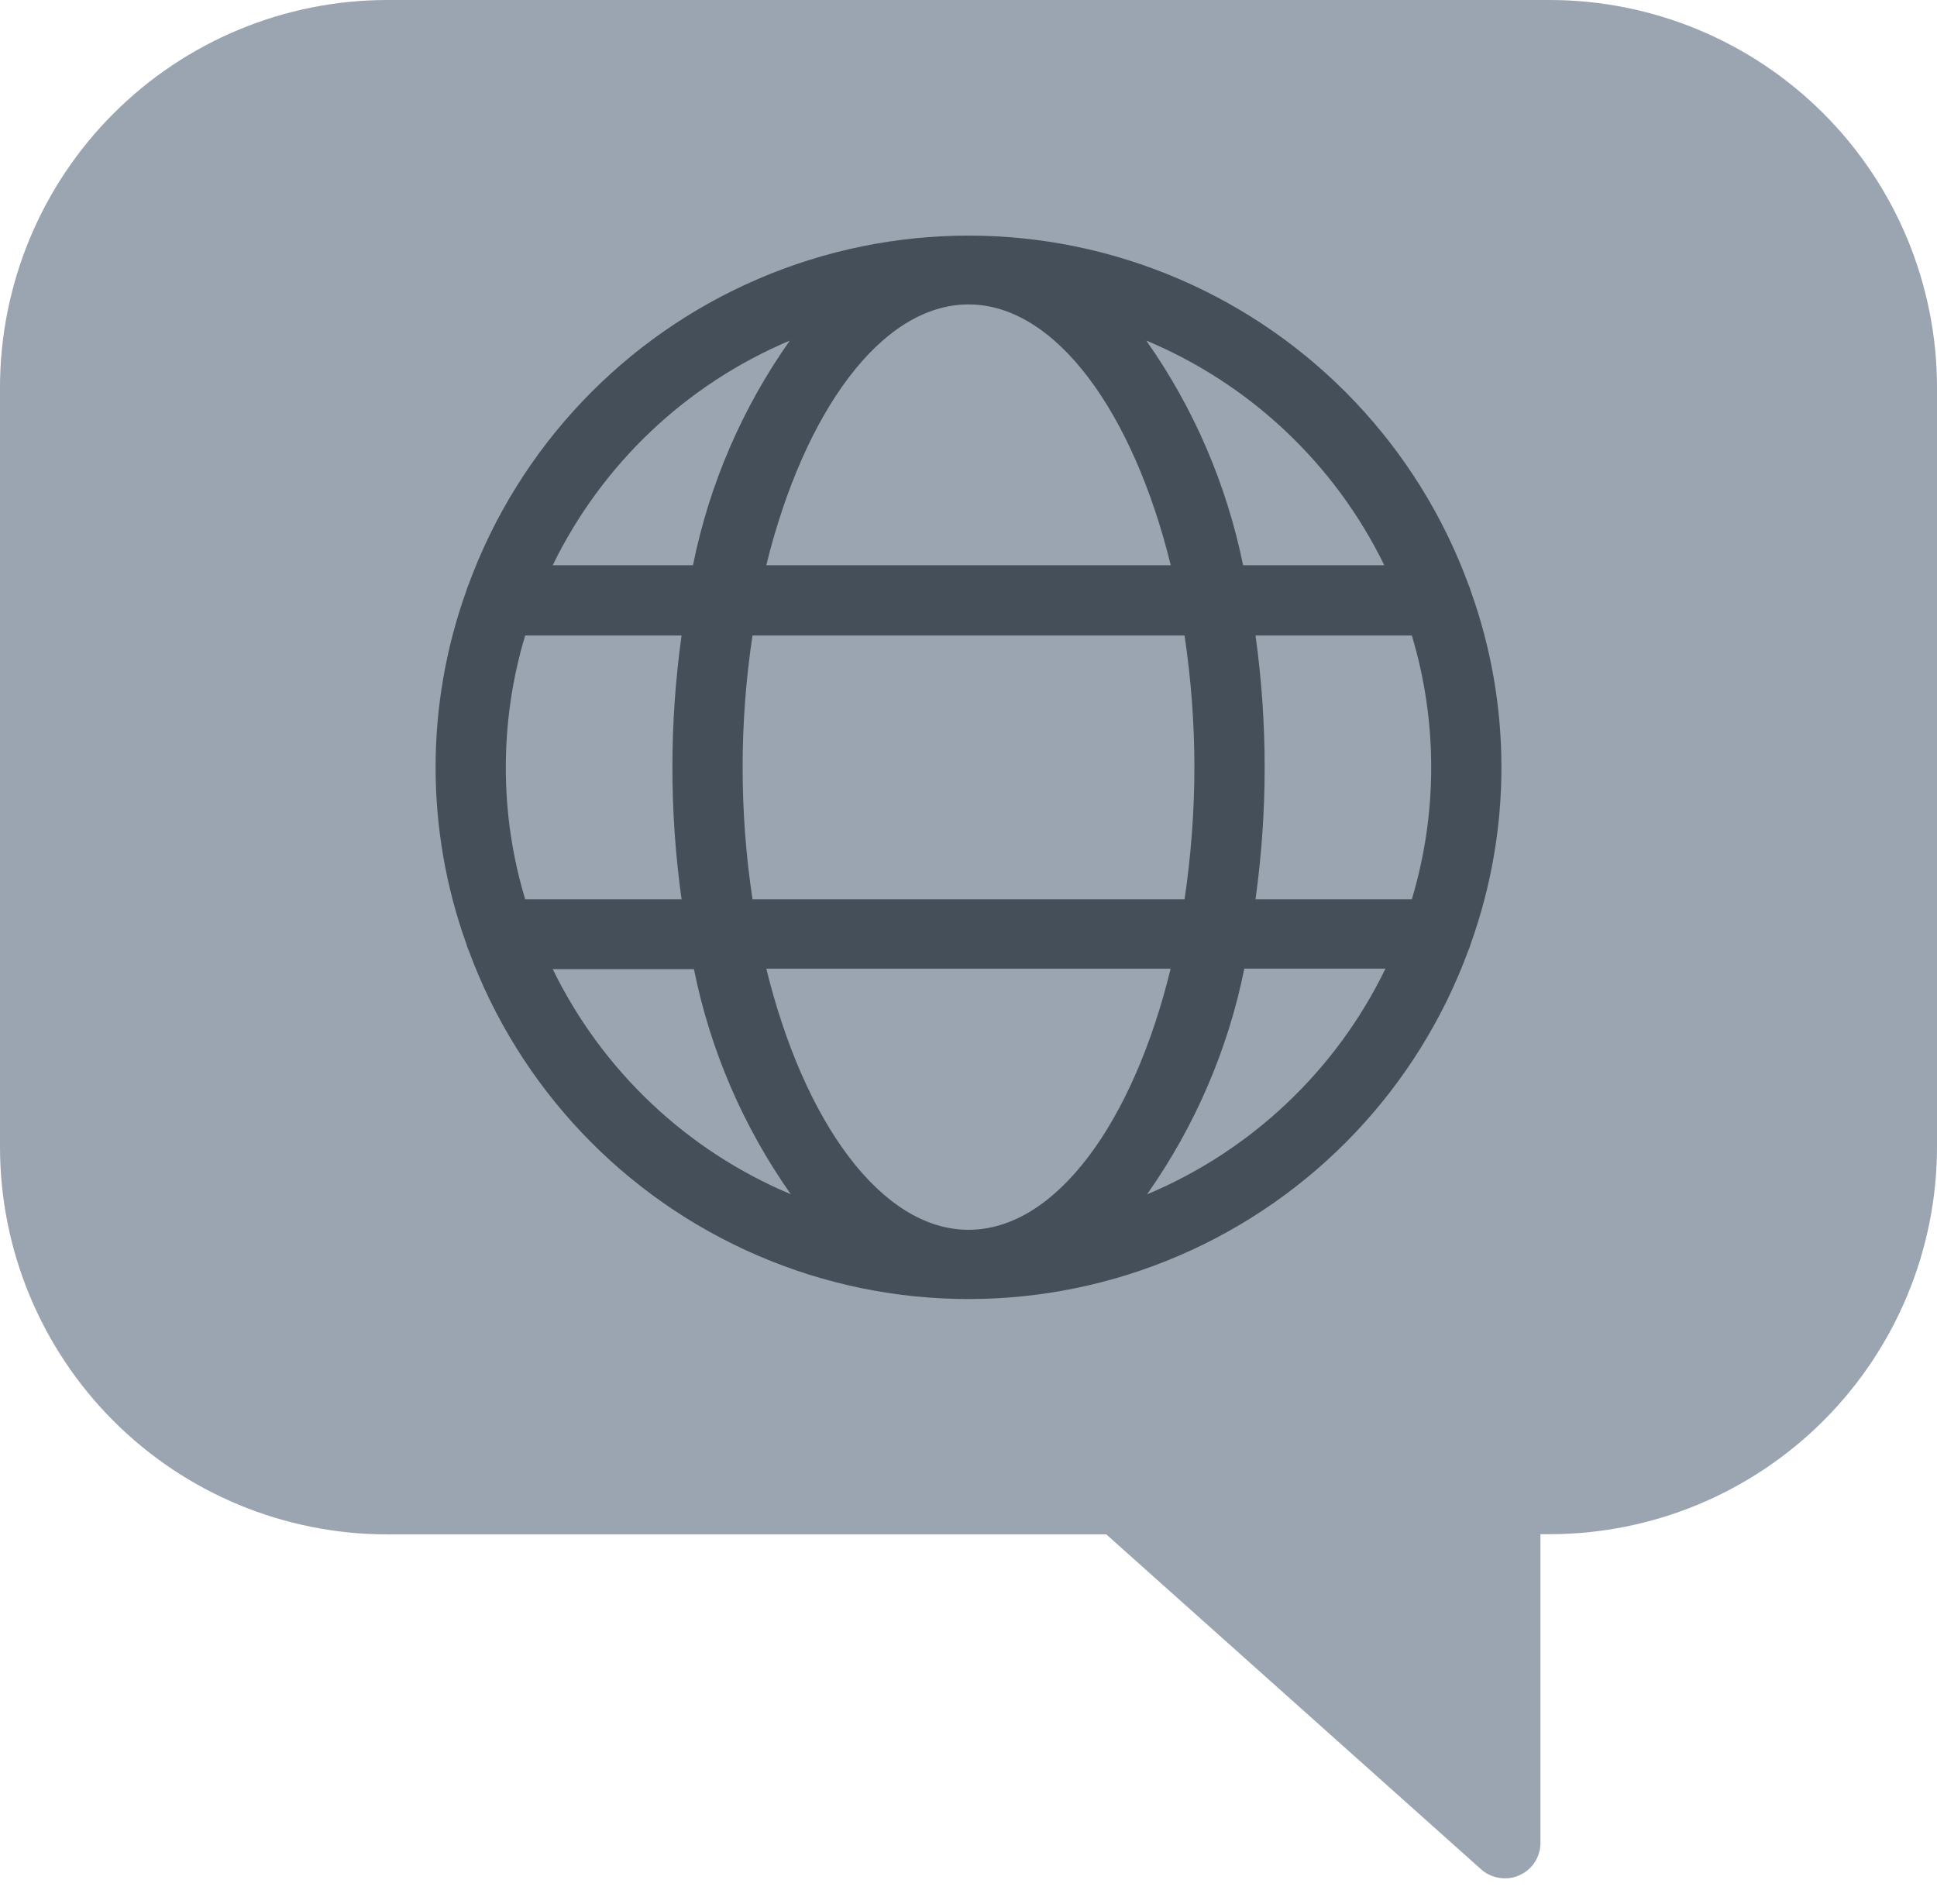
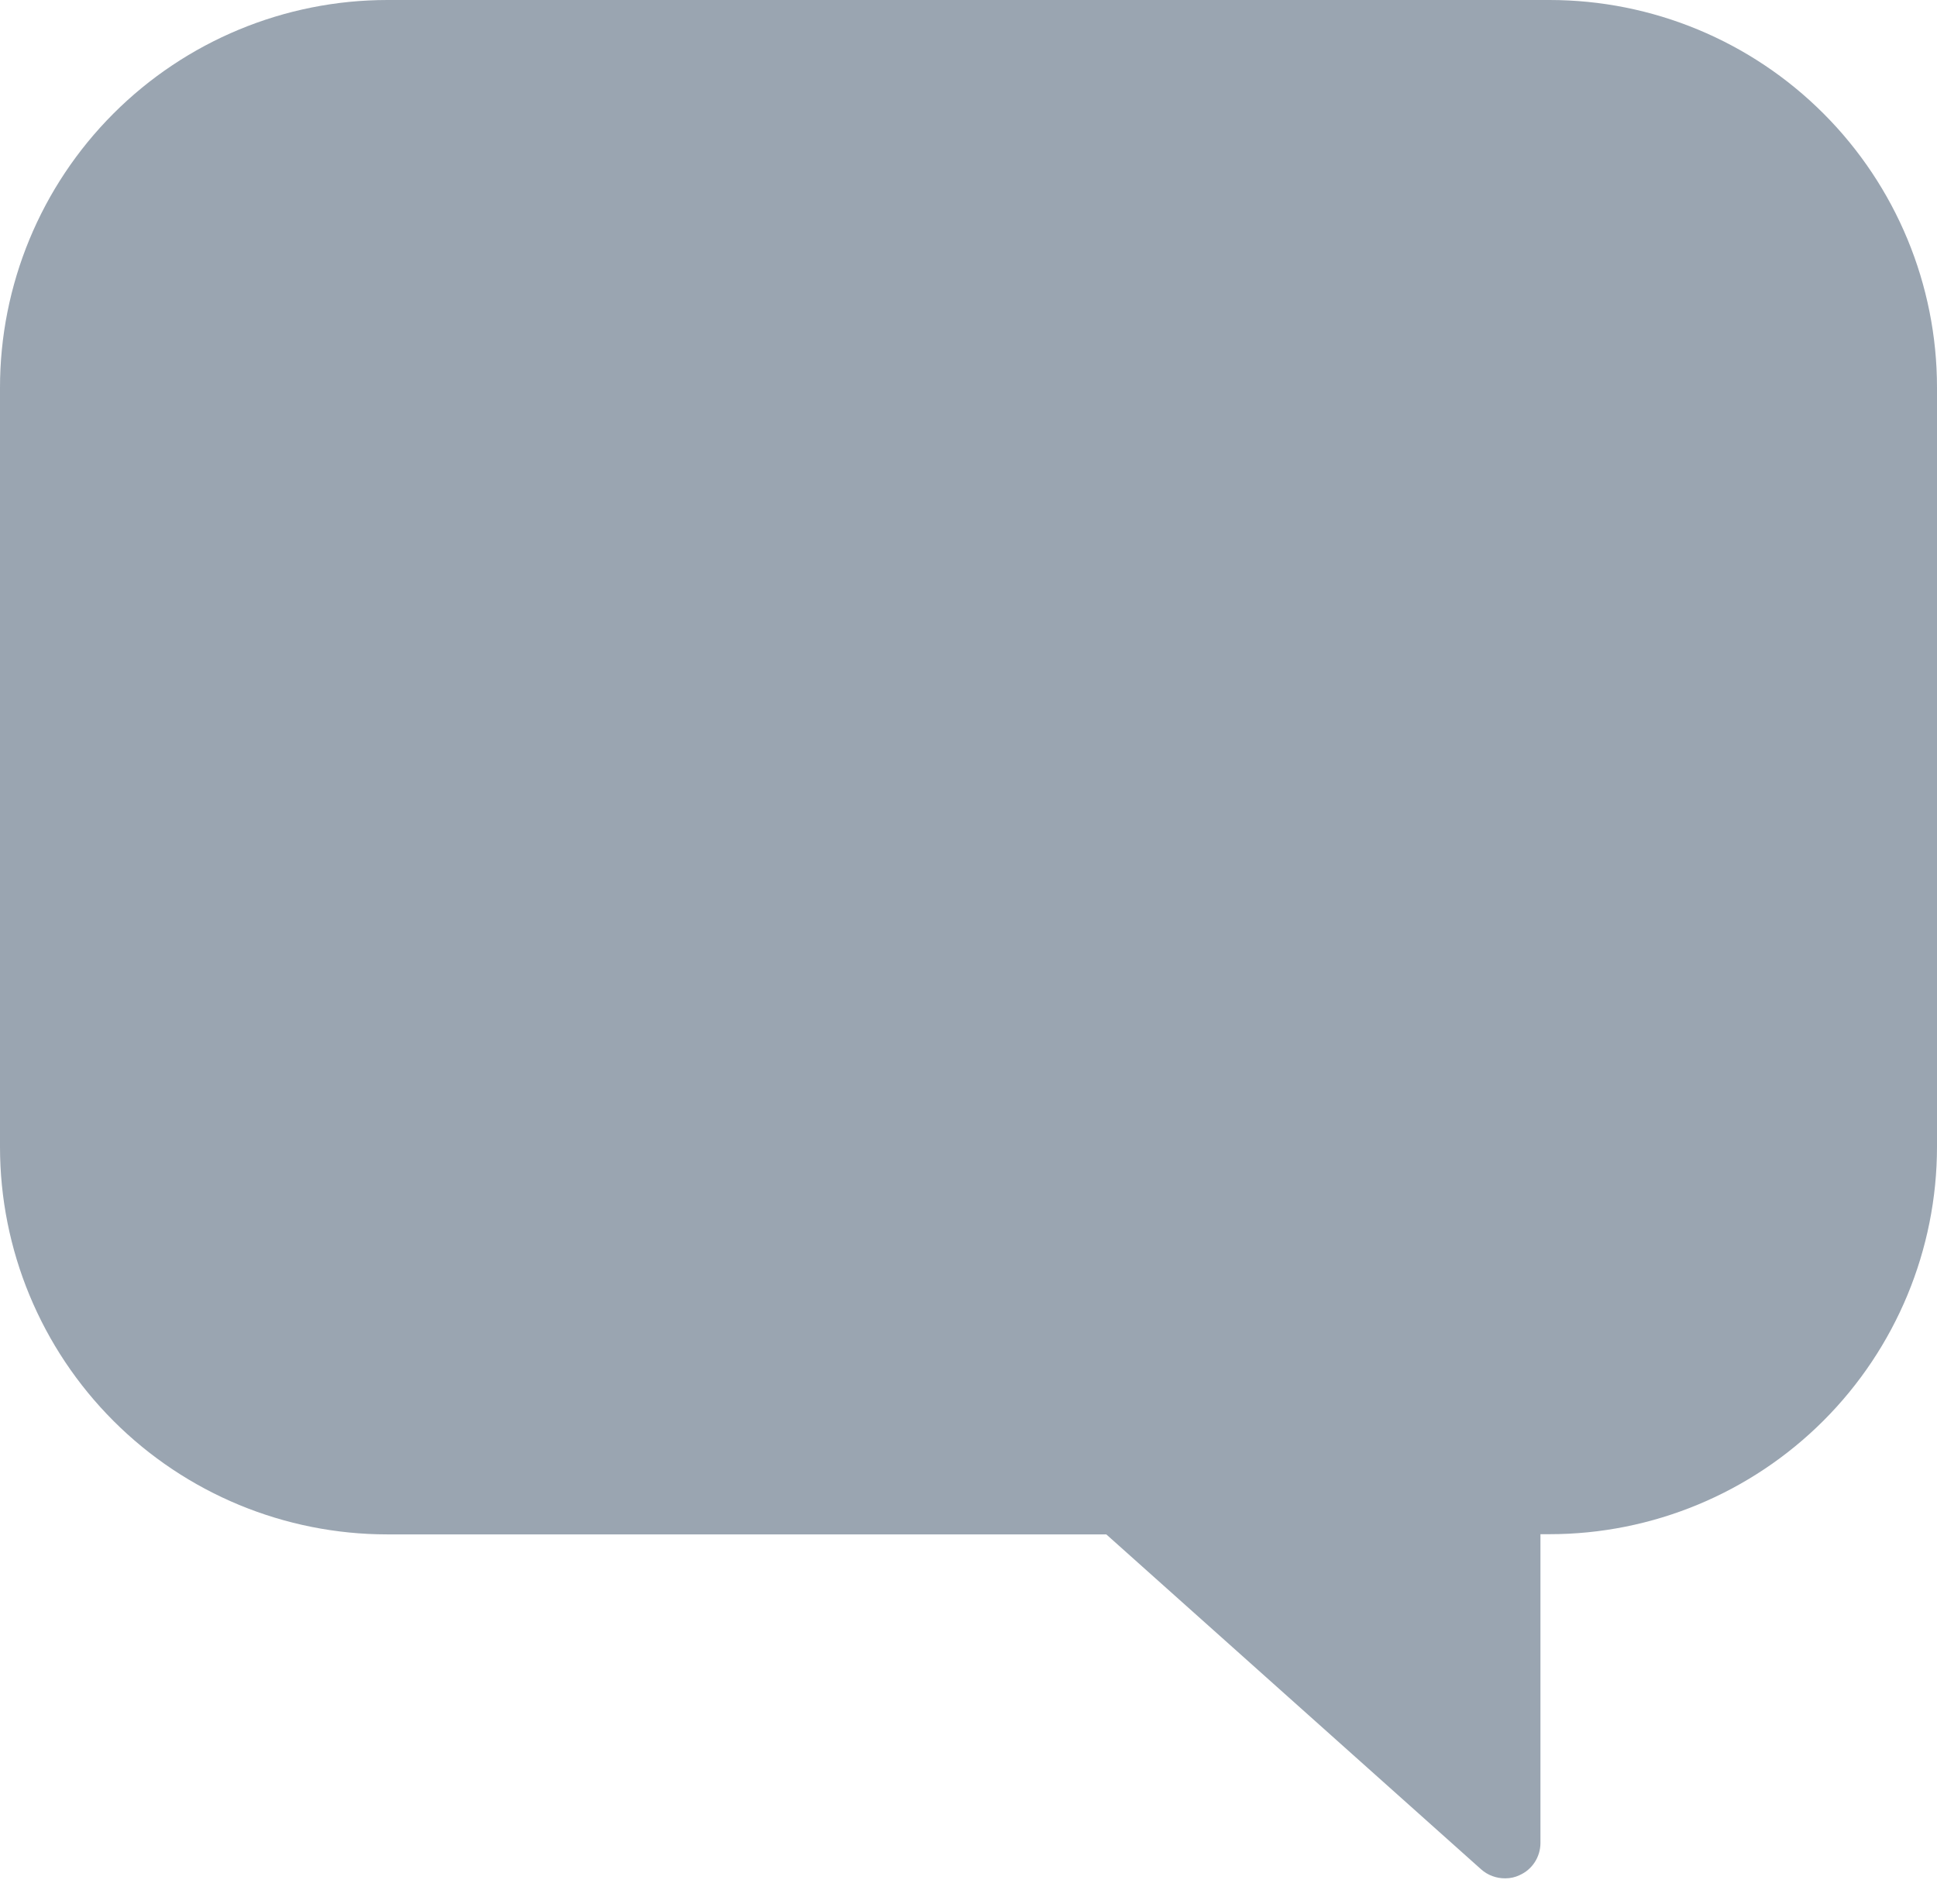
<svg xmlns="http://www.w3.org/2000/svg" width="58" height="57" viewBox="0 0 58 57" fill="none">
  <path d="M11.599 0H46.4C49.476 0 52.427 1.224 54.601 3.399C56.776 5.574 58 8.525 58 11.6V34.331C58 37.406 56.776 40.357 54.601 42.532C52.426 44.706 49.475 45.931 46.4 45.931H46.126V55.181C46.123 55.597 45.879 55.971 45.502 56.138C45.367 56.203 45.222 56.234 45.075 56.234C44.806 56.237 44.548 56.141 44.35 55.965L33.126 45.937H11.6C8.524 45.937 5.573 44.716 3.399 42.541C1.224 40.366 3.8147e-06 37.415 3.8147e-06 34.337V11.614C-0.003 8.536 1.218 5.582 3.393 3.404C5.568 1.226 8.522 0 11.6 0L11.599 0Z" fill="#9AA5B1" />
-   <path d="M43.971 17.502C42.462 13.393 39.326 10.082 35.302 8.352C31.281 6.621 26.721 6.621 22.699 8.352C18.674 10.082 15.539 13.393 14.03 17.502C14.002 17.562 13.982 17.621 13.965 17.683C12.736 21.102 12.736 24.843 13.965 28.262C13.979 28.324 14.002 28.386 14.03 28.443C15.54 32.555 18.675 35.863 22.699 37.593C26.72 39.324 31.28 39.324 35.302 37.593C39.327 35.863 42.462 32.555 43.971 28.443C43.999 28.386 44.022 28.324 44.036 28.262C45.265 24.843 45.265 21.102 44.036 17.683C44.019 17.621 43.999 17.562 43.971 17.502ZM41.448 16.922H37.222C36.729 14.503 35.744 12.212 34.322 10.195C37.434 11.498 39.969 13.888 41.45 16.922H41.448ZM35.764 22.968C35.764 24.291 35.664 25.613 35.469 26.922H22.532C22.138 24.305 22.138 21.643 22.532 19.026H35.469C35.664 20.331 35.764 21.648 35.764 22.968V22.968ZM29 9.114C31.617 9.114 33.931 12.348 35.056 16.922H22.945C24.07 12.348 26.383 9.114 29 9.114ZM23.65 10.193V10.196C22.226 12.212 21.237 14.503 20.75 16.922H16.55C18.026 13.895 20.546 11.504 23.651 10.196L23.65 10.193ZM15.146 22.968C15.146 21.634 15.341 20.303 15.726 19.026H20.411H20.408C20.043 21.646 20.043 24.302 20.408 26.922H15.726C15.338 25.639 15.143 24.308 15.146 22.968L15.146 22.968ZM16.553 29.015H20.779C21.266 31.439 22.255 33.733 23.679 35.753C20.564 34.447 18.032 32.051 16.551 29.015H16.553ZM29.001 36.818C26.384 36.818 24.07 33.583 22.946 29.001H35.053C33.931 33.598 31.618 36.818 29.001 36.818ZM34.359 35.738C35.781 33.716 36.77 31.422 37.259 29H41.485C40.009 32.042 37.475 34.441 34.359 35.752L34.359 35.738ZM42.275 26.922H37.594C37.959 24.302 37.959 21.646 37.594 19.026H42.278H42.275C43.049 21.6 43.048 24.345 42.275 26.922Z" fill="#454F59" />
</svg>